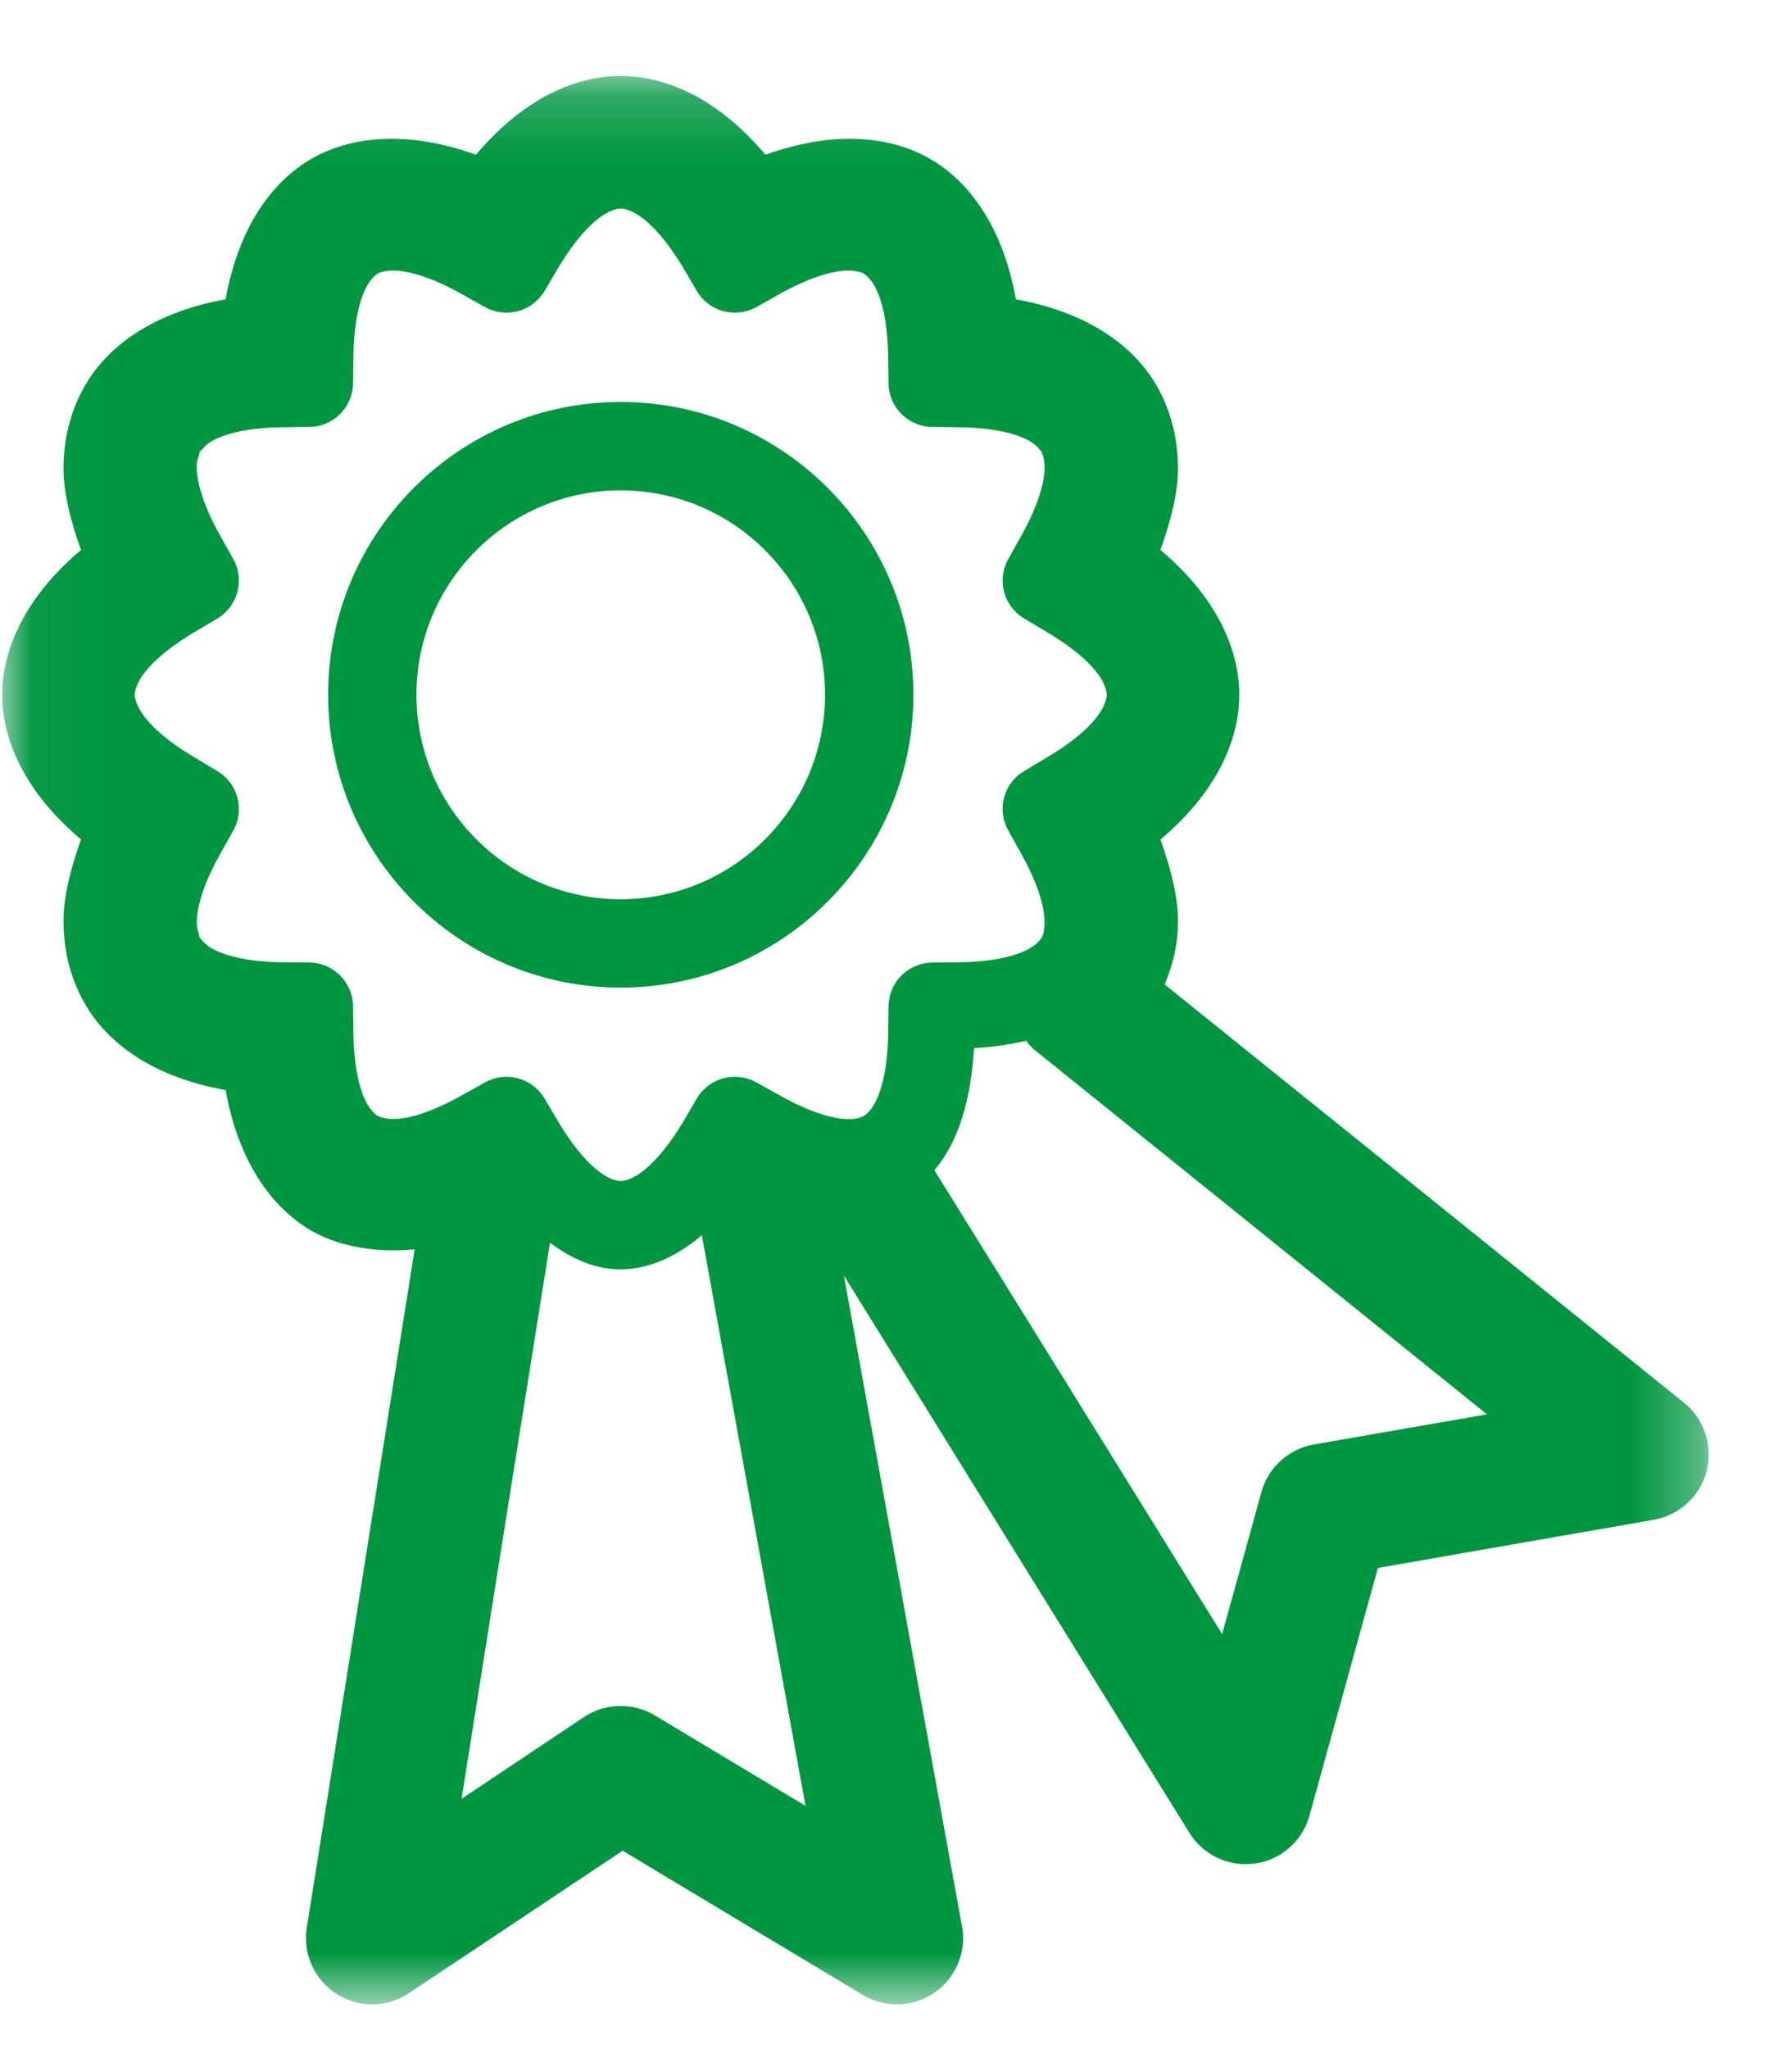
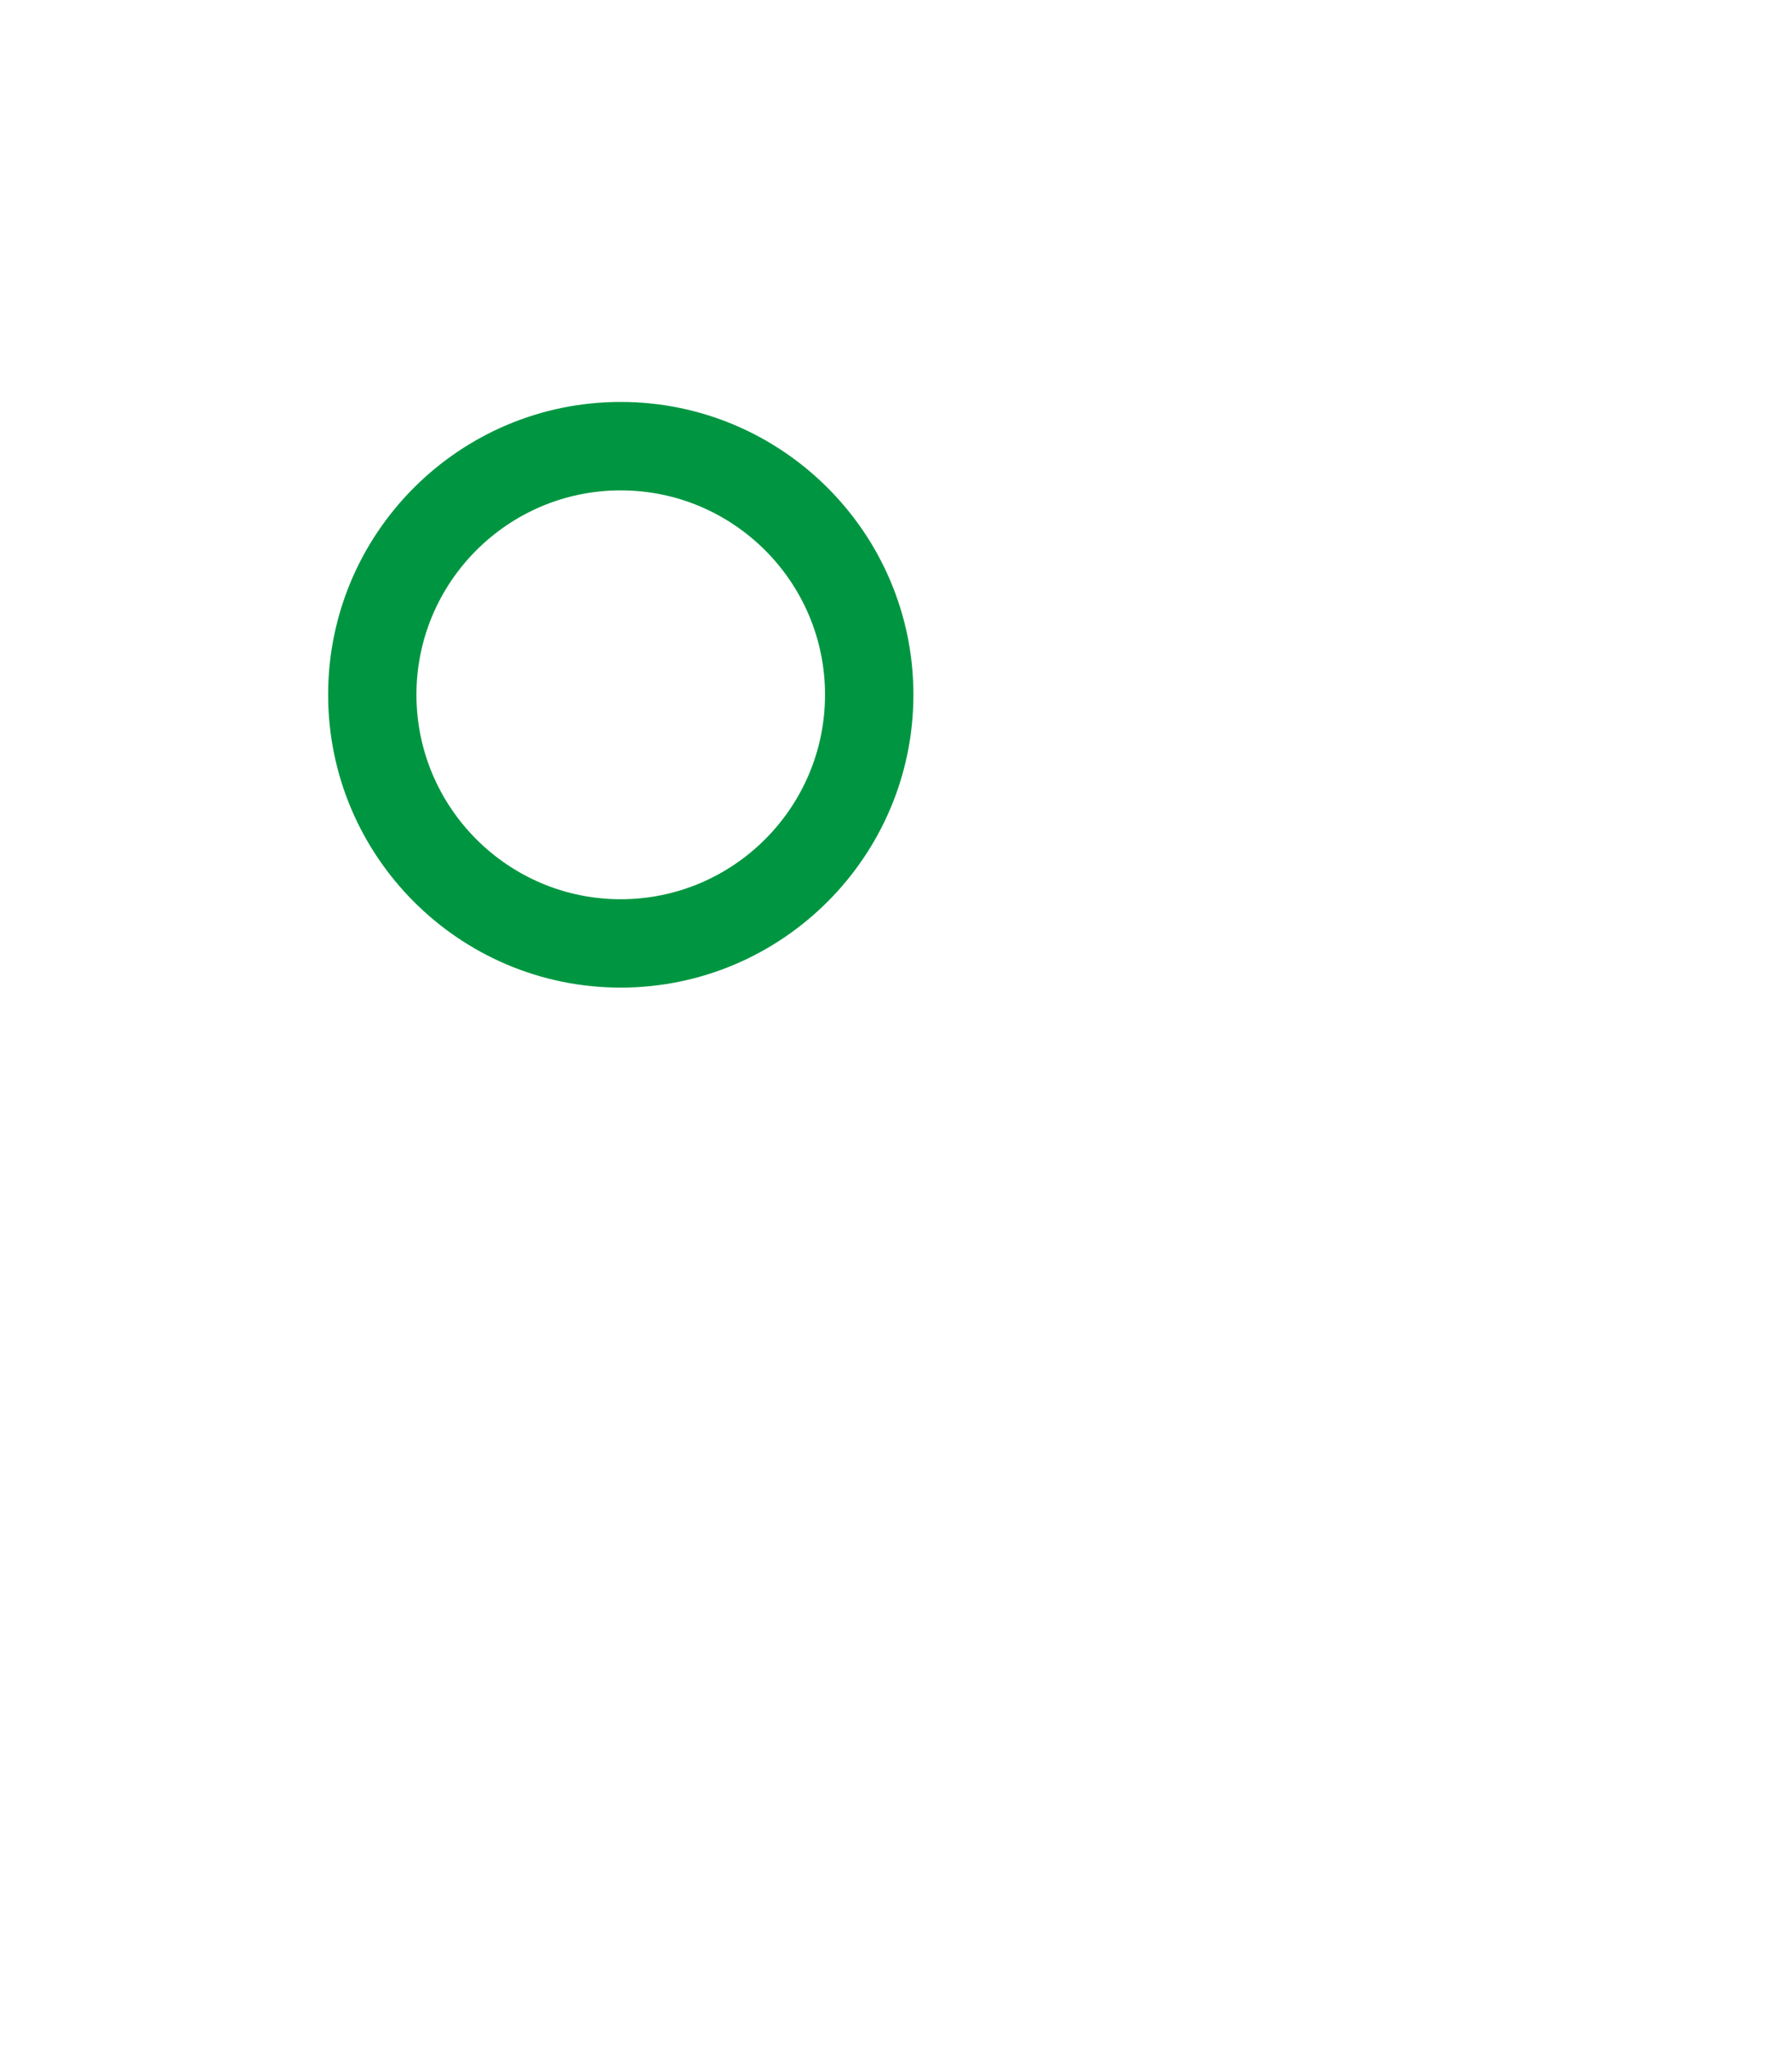
<svg xmlns="http://www.w3.org/2000/svg" width="28" height="32" viewBox="0 0 28 32" fill="none">
  <path fill-rule="evenodd" clip-rule="evenodd" d="M9.698 6.277C7.176 6.277 5.127 8.327 5.127 10.849C5.127 13.371 7.176 15.423 9.698 15.423C12.22 15.423 14.272 13.371 14.272 10.849C14.272 8.327 12.22 6.277 9.698 6.277ZM9.698 14.043C7.939 14.043 6.507 12.611 6.507 10.849C6.507 9.089 7.939 7.658 9.698 7.658C11.459 7.658 12.891 9.089 12.891 10.849C12.891 12.611 11.459 14.043 9.698 14.043Z" fill="#009641" />
  <mask id="mask0" style="mask-type:alpha" maskUnits="userSpaceOnUse" x="0" y="1" width="27" height="31">
-     <path fill-rule="evenodd" clip-rule="evenodd" d="M0.034 1.186H26.698V31.301H0.034V1.186Z" fill="white" />
-   </mask>
+     </mask>
  <g mask="url(#mask0)">
    <path fill-rule="evenodd" clip-rule="evenodd" d="M20.528 22.558C20.135 22.627 19.815 22.917 19.709 23.302C19.709 23.302 19.404 24.411 19.096 25.519C17.772 23.383 15.31 19.415 14.6 18.275C14.971 17.842 15.171 17.188 15.219 16.368C15.515 16.353 15.783 16.311 16.034 16.253C16.07 16.303 16.109 16.35 16.155 16.388C16.155 16.388 20.96 20.255 23.233 22.087C21.891 22.32 20.528 22.558 20.528 22.558ZM13.883 15.714L13.877 16.139C13.867 16.933 13.672 17.326 13.494 17.428C13.32 17.529 12.883 17.499 12.191 17.11L11.819 16.904C11.491 16.72 11.078 16.833 10.888 17.154L10.674 17.519C10.267 18.199 9.902 18.443 9.698 18.443C9.494 18.443 9.13 18.199 8.724 17.519L8.508 17.154C8.317 16.833 7.905 16.72 7.578 16.904L7.207 17.11C6.694 17.398 6.324 17.488 6.092 17.474C6.022 17.465 5.952 17.454 5.902 17.426C5.852 17.398 5.808 17.343 5.765 17.285C5.639 17.093 5.531 16.726 5.522 16.137L5.517 15.714C5.512 15.338 5.21 15.036 4.834 15.031L4.41 15.028C3.82 15.019 3.455 14.91 3.263 14.782C3.218 14.749 3.178 14.713 3.151 14.676C3.144 14.666 3.129 14.658 3.124 14.647C3.114 14.63 3.113 14.597 3.105 14.575C3.092 14.538 3.08 14.502 3.077 14.459C3.061 14.231 3.149 13.857 3.438 13.341L3.644 12.973C3.828 12.646 3.717 12.233 3.397 12.043L3.033 11.824C2.527 11.523 2.262 11.245 2.16 11.038C2.132 10.973 2.105 10.909 2.105 10.849C2.105 10.792 2.132 10.726 2.16 10.661C2.262 10.453 2.525 10.178 3.029 9.878L3.397 9.659C3.717 9.467 3.828 9.054 3.644 8.729L3.437 8.36C3.149 7.843 3.061 7.471 3.075 7.241C3.08 7.193 3.092 7.154 3.107 7.118C3.114 7.096 3.116 7.07 3.123 7.055C3.133 7.035 3.162 7.018 3.177 7C3.202 6.972 3.227 6.942 3.263 6.919C3.455 6.789 3.82 6.68 4.411 6.673L4.837 6.667C5.21 6.663 5.512 6.359 5.517 5.986L5.522 5.56C5.531 4.972 5.639 4.607 5.765 4.414C5.808 4.356 5.851 4.303 5.901 4.273C5.952 4.245 6.022 4.232 6.092 4.226C6.324 4.213 6.694 4.302 7.207 4.588L7.578 4.796C7.906 4.977 8.316 4.866 8.508 4.546C8.508 4.546 8.724 4.182 8.724 4.181C9.026 3.676 9.302 3.414 9.509 3.312C9.575 3.28 9.64 3.257 9.698 3.257C9.756 3.257 9.823 3.28 9.888 3.311C10.094 3.414 10.373 3.676 10.675 4.182L10.888 4.546C11.078 4.866 11.491 4.977 11.819 4.796L12.188 4.588C12.704 4.302 13.075 4.213 13.306 4.226C13.378 4.233 13.446 4.245 13.495 4.273C13.545 4.303 13.59 4.356 13.633 4.414C13.76 4.607 13.869 4.972 13.877 5.561L13.883 5.986C13.888 6.359 14.189 6.663 14.563 6.667L14.988 6.673C15.578 6.68 15.945 6.789 16.137 6.919C16.181 6.952 16.221 6.988 16.25 7.028C16.257 7.035 16.269 7.043 16.274 7.054C16.277 7.058 16.277 7.067 16.279 7.071C16.306 7.122 16.314 7.189 16.321 7.261C16.325 7.324 16.317 7.396 16.306 7.478C16.302 7.5 16.297 7.522 16.293 7.544C16.246 7.759 16.147 8.025 15.961 8.36L15.755 8.729C15.57 9.055 15.681 9.467 16.003 9.659L16.367 9.877C16.872 10.178 17.136 10.453 17.239 10.661C17.267 10.728 17.293 10.792 17.293 10.849C17.293 10.909 17.267 10.973 17.239 11.039C17.136 11.246 16.872 11.523 16.367 11.823L16.003 12.041C15.681 12.23 15.57 12.645 15.755 12.97L15.961 13.341C16.147 13.674 16.246 13.943 16.293 14.156C16.297 14.178 16.302 14.199 16.303 14.219C16.317 14.302 16.323 14.377 16.321 14.438C16.314 14.517 16.306 14.593 16.276 14.646L16.264 14.659C16.154 14.83 15.765 15.017 14.988 15.028L14.563 15.032C14.189 15.037 13.888 15.339 13.883 15.714ZM10.232 26.788C9.888 26.583 9.456 26.593 9.123 26.815C9.123 26.815 8.167 27.454 7.212 28.092C7.57 25.832 8.257 21.511 8.594 19.407C8.946 19.672 9.314 19.823 9.698 19.823C10.04 19.823 10.488 19.698 10.966 19.29C11.334 21.313 12.168 25.908 12.586 28.201C11.419 27.502 10.232 26.788 10.232 26.788ZM26.313 21.906C26.313 21.906 19.45 16.38 18.198 15.374C18.313 15.096 18.406 14.781 18.406 14.38C18.406 14.017 18.301 13.582 18.132 13.111C19.096 12.298 19.364 11.46 19.364 10.849C19.364 10.241 19.096 9.401 18.132 8.588C18.301 8.117 18.406 7.682 18.406 7.319C18.406 6.768 18.253 6.335 18.07 6.018C17.765 5.49 17.114 4.899 15.873 4.674C15.651 3.434 15.059 2.783 14.531 2.48C14.004 2.175 13.145 1.991 11.961 2.416C11.145 1.452 10.309 1.186 9.698 1.186C9.09 1.186 8.252 1.452 7.437 2.416C6.252 1.991 5.394 2.175 4.866 2.48C4.339 2.783 3.749 3.434 3.525 4.674C2.284 4.899 1.634 5.49 1.33 6.018C1.146 6.335 0.992 6.768 0.992 7.32C0.992 7.682 1.096 8.118 1.266 8.588C0.303 9.403 0.034 10.241 0.034 10.849C0.034 11.46 0.303 12.297 1.266 13.11C1.096 13.582 0.992 14.017 0.992 14.38C0.992 14.933 1.146 15.365 1.33 15.682C1.634 16.21 2.284 16.802 3.525 17.023C3.749 18.265 4.339 18.916 4.866 19.22C5.238 19.433 5.786 19.575 6.479 19.511C6.086 21.98 4.794 30.102 4.794 30.102C4.783 30.157 4.781 30.211 4.781 30.265C4.781 30.615 4.956 30.945 5.257 31.137C5.602 31.359 6.048 31.356 6.39 31.126C6.39 31.126 8.922 29.439 9.729 28.902C10.578 29.411 13.482 31.154 13.482 31.154C13.83 31.363 14.269 31.348 14.602 31.119C14.886 30.923 15.049 30.601 15.049 30.265C15.049 30.204 15.043 30.142 15.031 30.081C15.031 30.081 13.693 22.717 13.186 19.921C14.085 21.373 18.584 28.622 18.584 28.622C18.799 28.971 19.204 29.16 19.611 29.102C20.018 29.044 20.352 28.75 20.461 28.353C20.461 28.353 21.271 25.418 21.53 24.486C22.508 24.315 25.84 23.734 25.84 23.734C26.241 23.664 26.563 23.366 26.668 22.973C26.688 22.885 26.698 22.799 26.698 22.713C26.698 22.404 26.561 22.105 26.313 21.906Z" fill="#009641" />
  </g>
</svg>